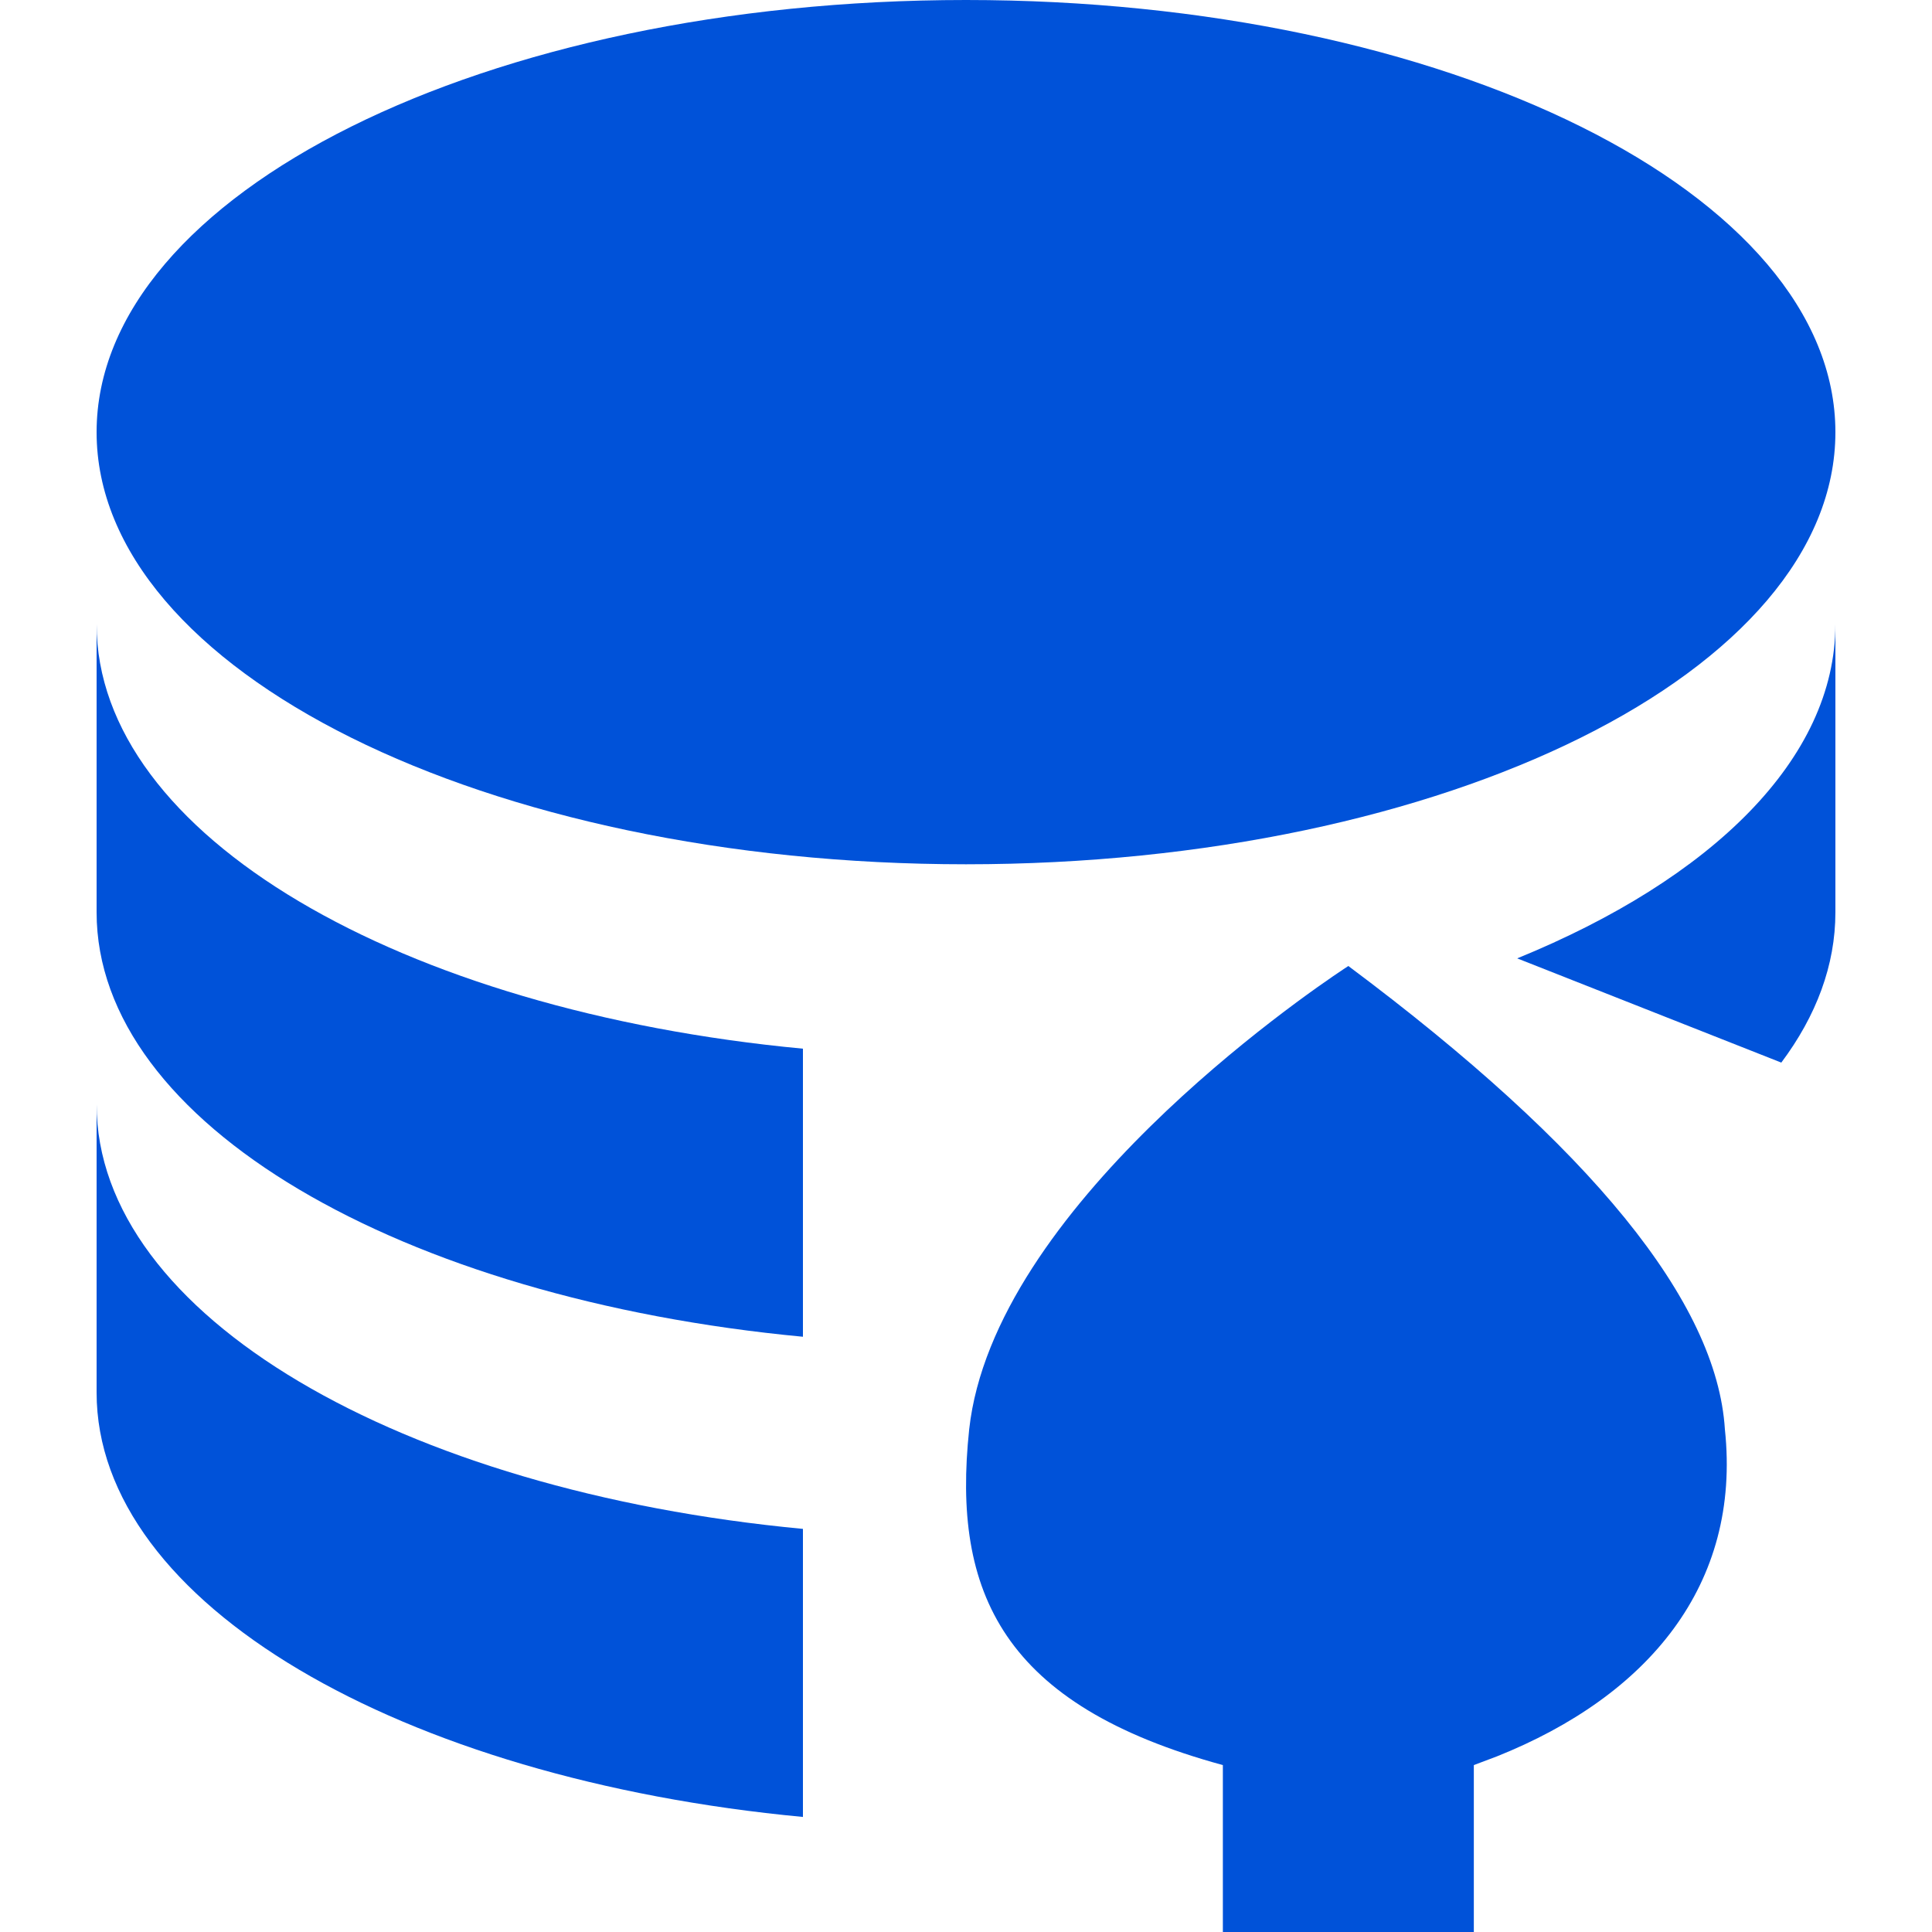
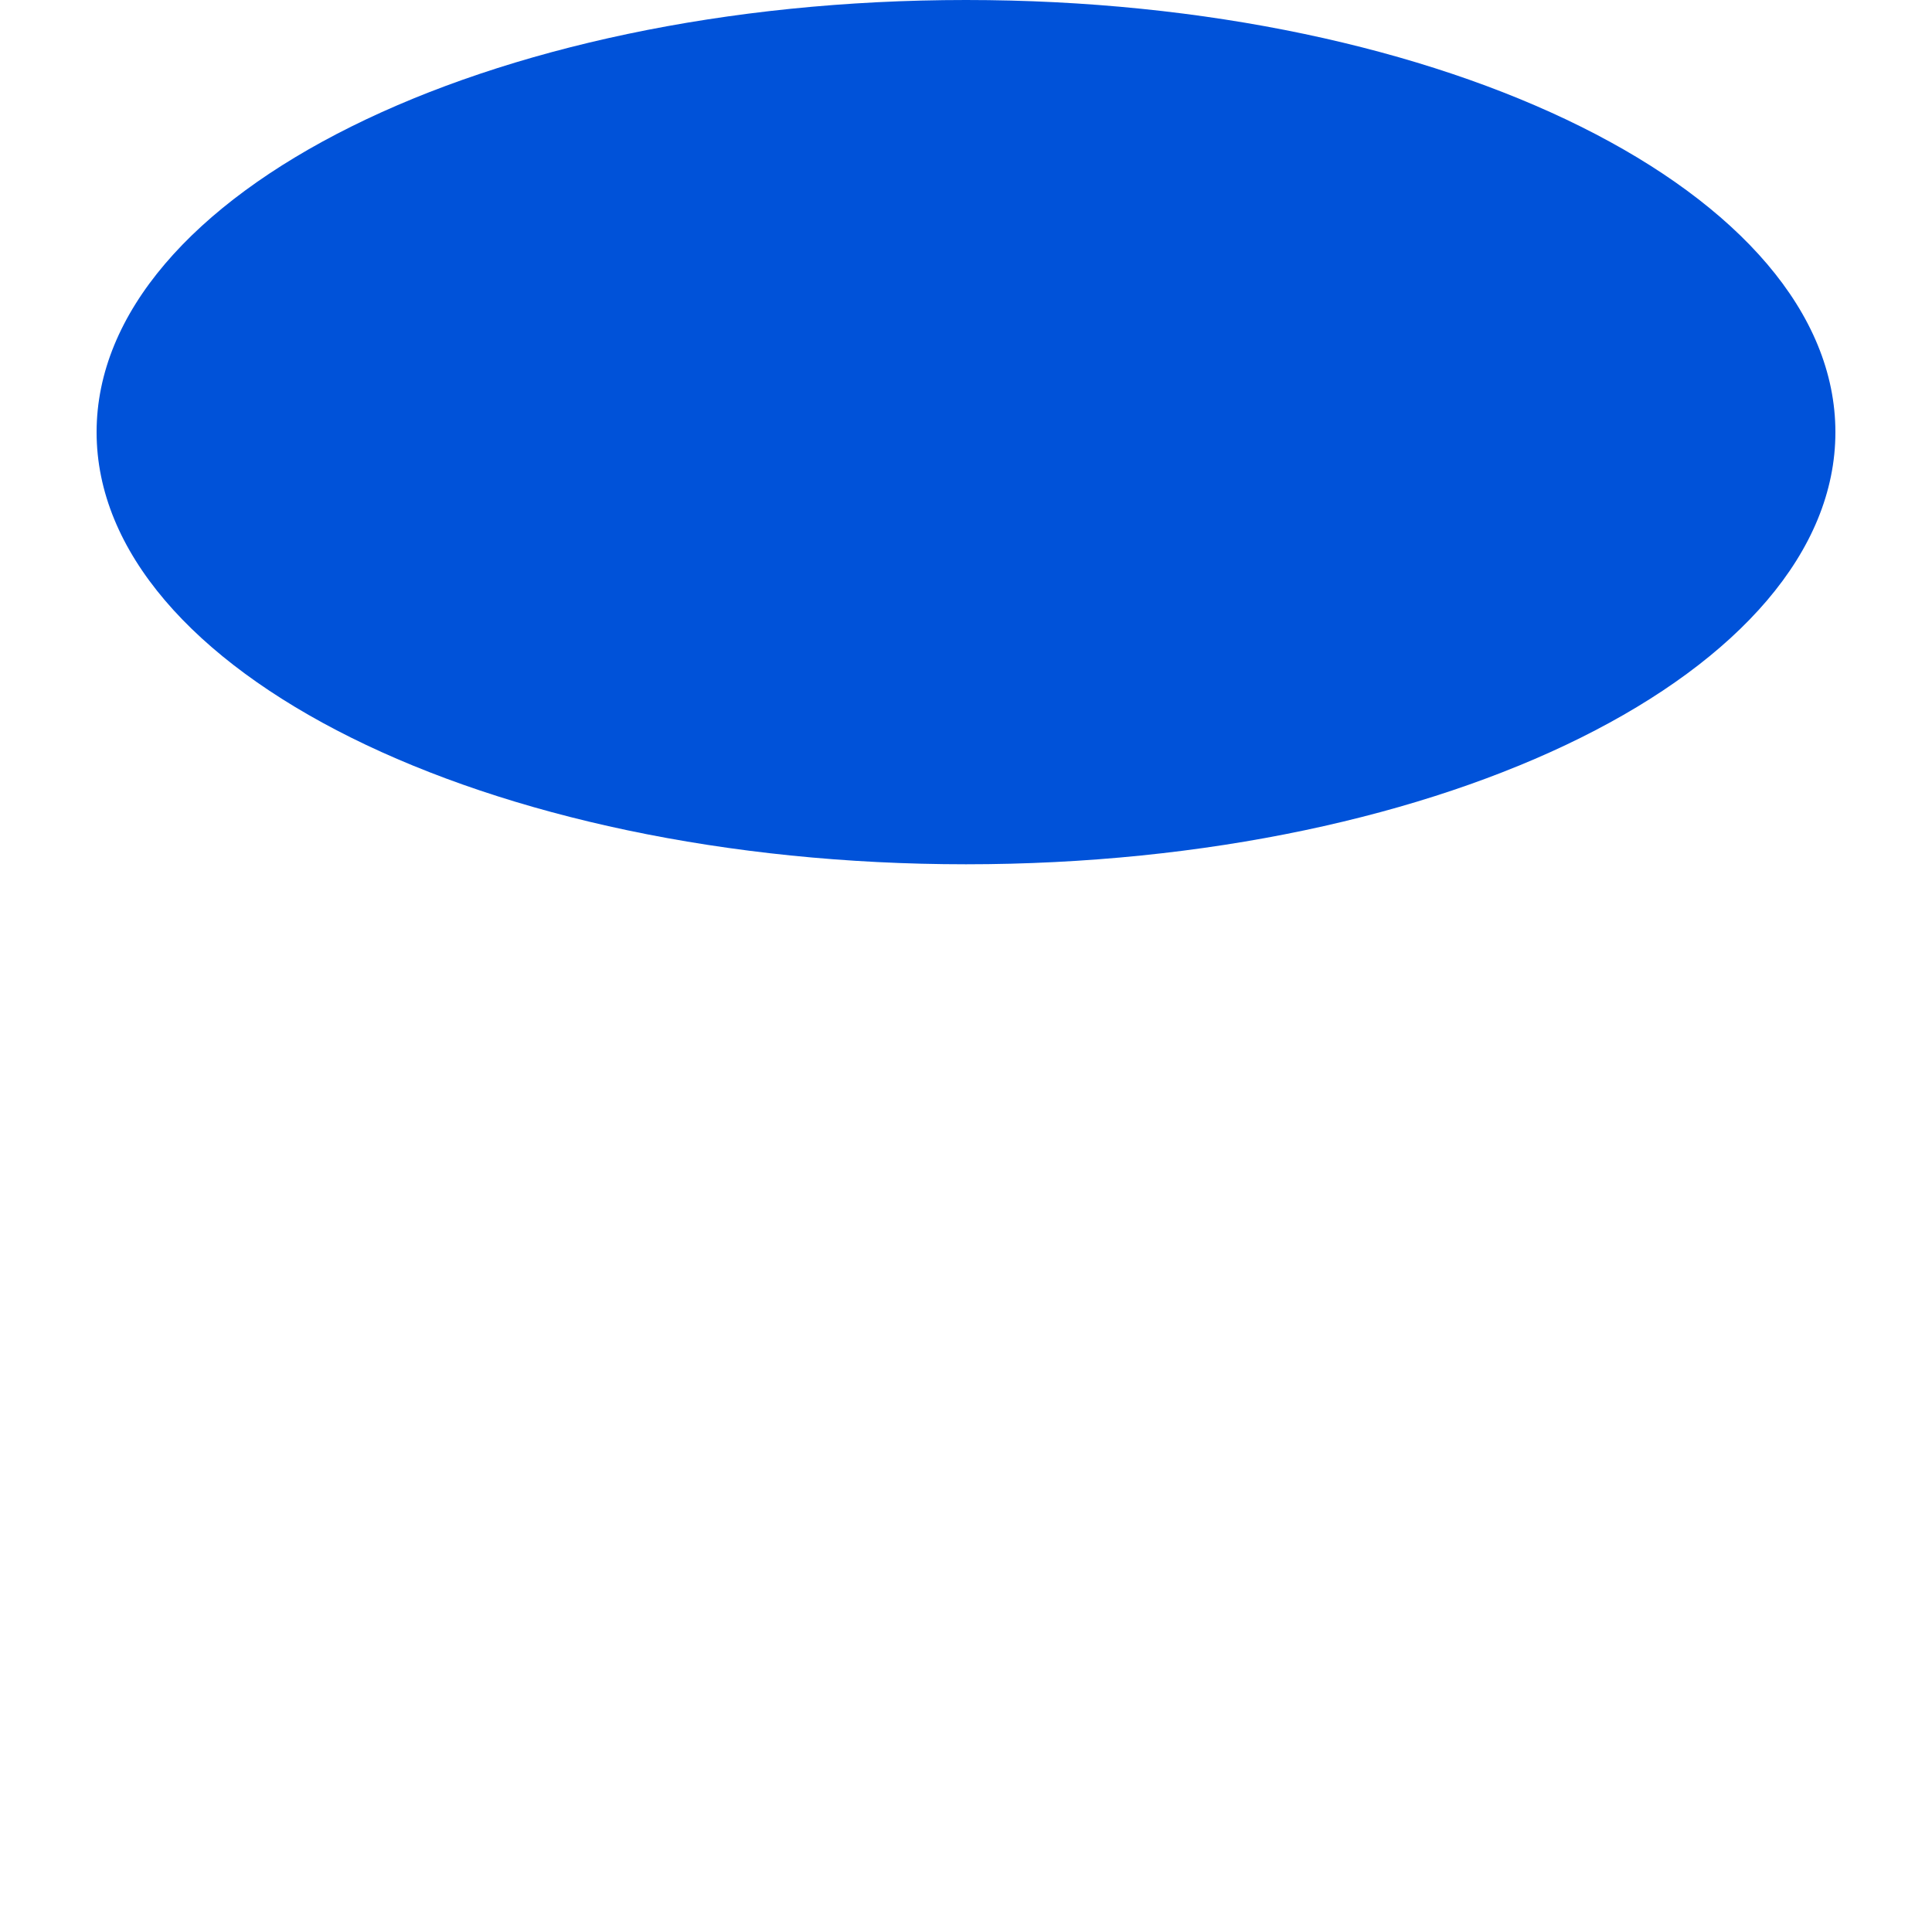
<svg xmlns="http://www.w3.org/2000/svg" width="20" height="20" viewBox="0 0 20 20" fill="none">
  <rect width="20" height="20" fill="white" />
-   <path d="M13.958 10C16.474 11.879 17.773 13.477 17.856 14.796C18.027 16.408 17.059 17.557 15.496 18.182L15.257 18.272V20H12.659V18.272C10.38 17.651 9.853 16.488 10.033 14.796C10.285 12.51 13.486 10.313 13.911 10.031L13.958 10Z" fill="#0052D9" />
-   <path d="M1 11.432C1 13.616 4.149 15.434 8.312 15.827V18.809C4.149 18.416 1 16.599 1 14.415V11.432Z" fill="#0052D9" />
-   <path d="M1 6.462C1 8.646 4.149 10.463 8.312 10.856V13.838C4.149 13.445 1 11.628 1 9.444V6.462Z" fill="#0052D9" />
-   <path d="M19 9.444C19 9.992 18.802 10.516 18.44 11L15.706 9.921C17.717 9.1 19 7.856 19 6.462V9.444Z" fill="#0052D9" />
  <path d="M10 0C14.971 0 19 2.003 19 4.474C19 6.944 14.971 8.947 10 8.947C5.03 8.947 1 6.944 1 4.474C1 2.003 5.03 0 10 0Z" fill="#0052D9" />
</svg>